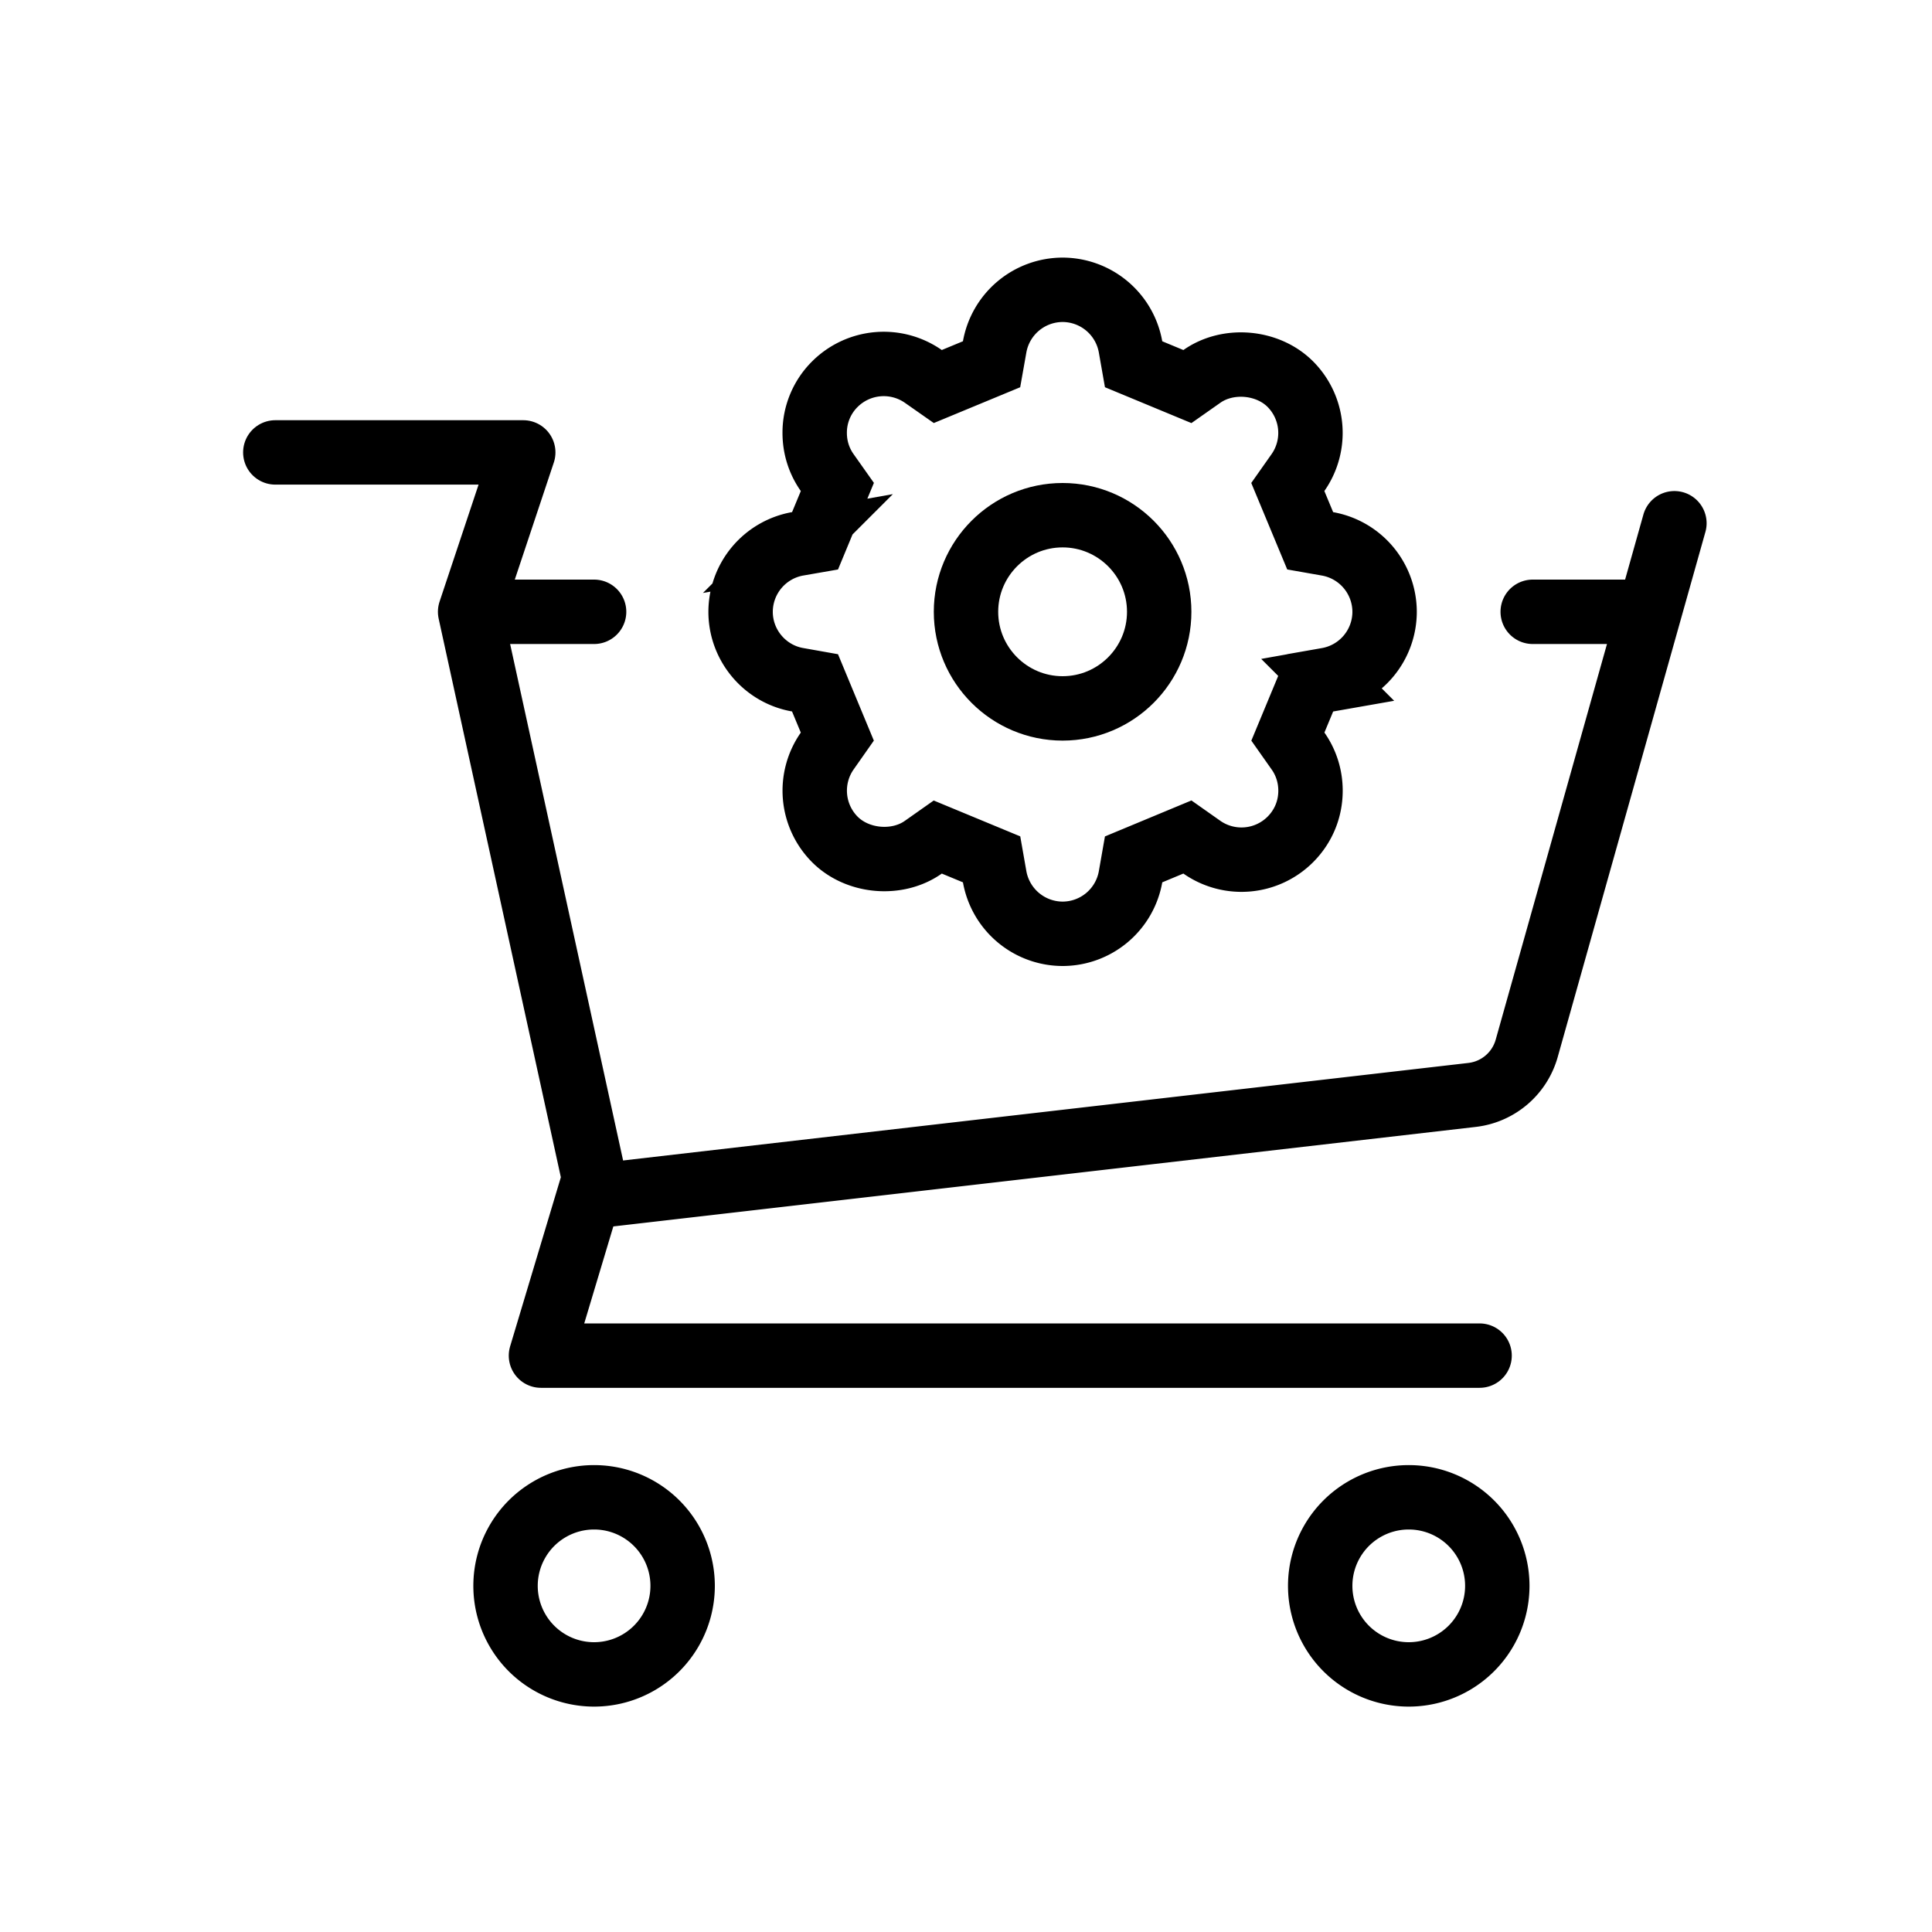
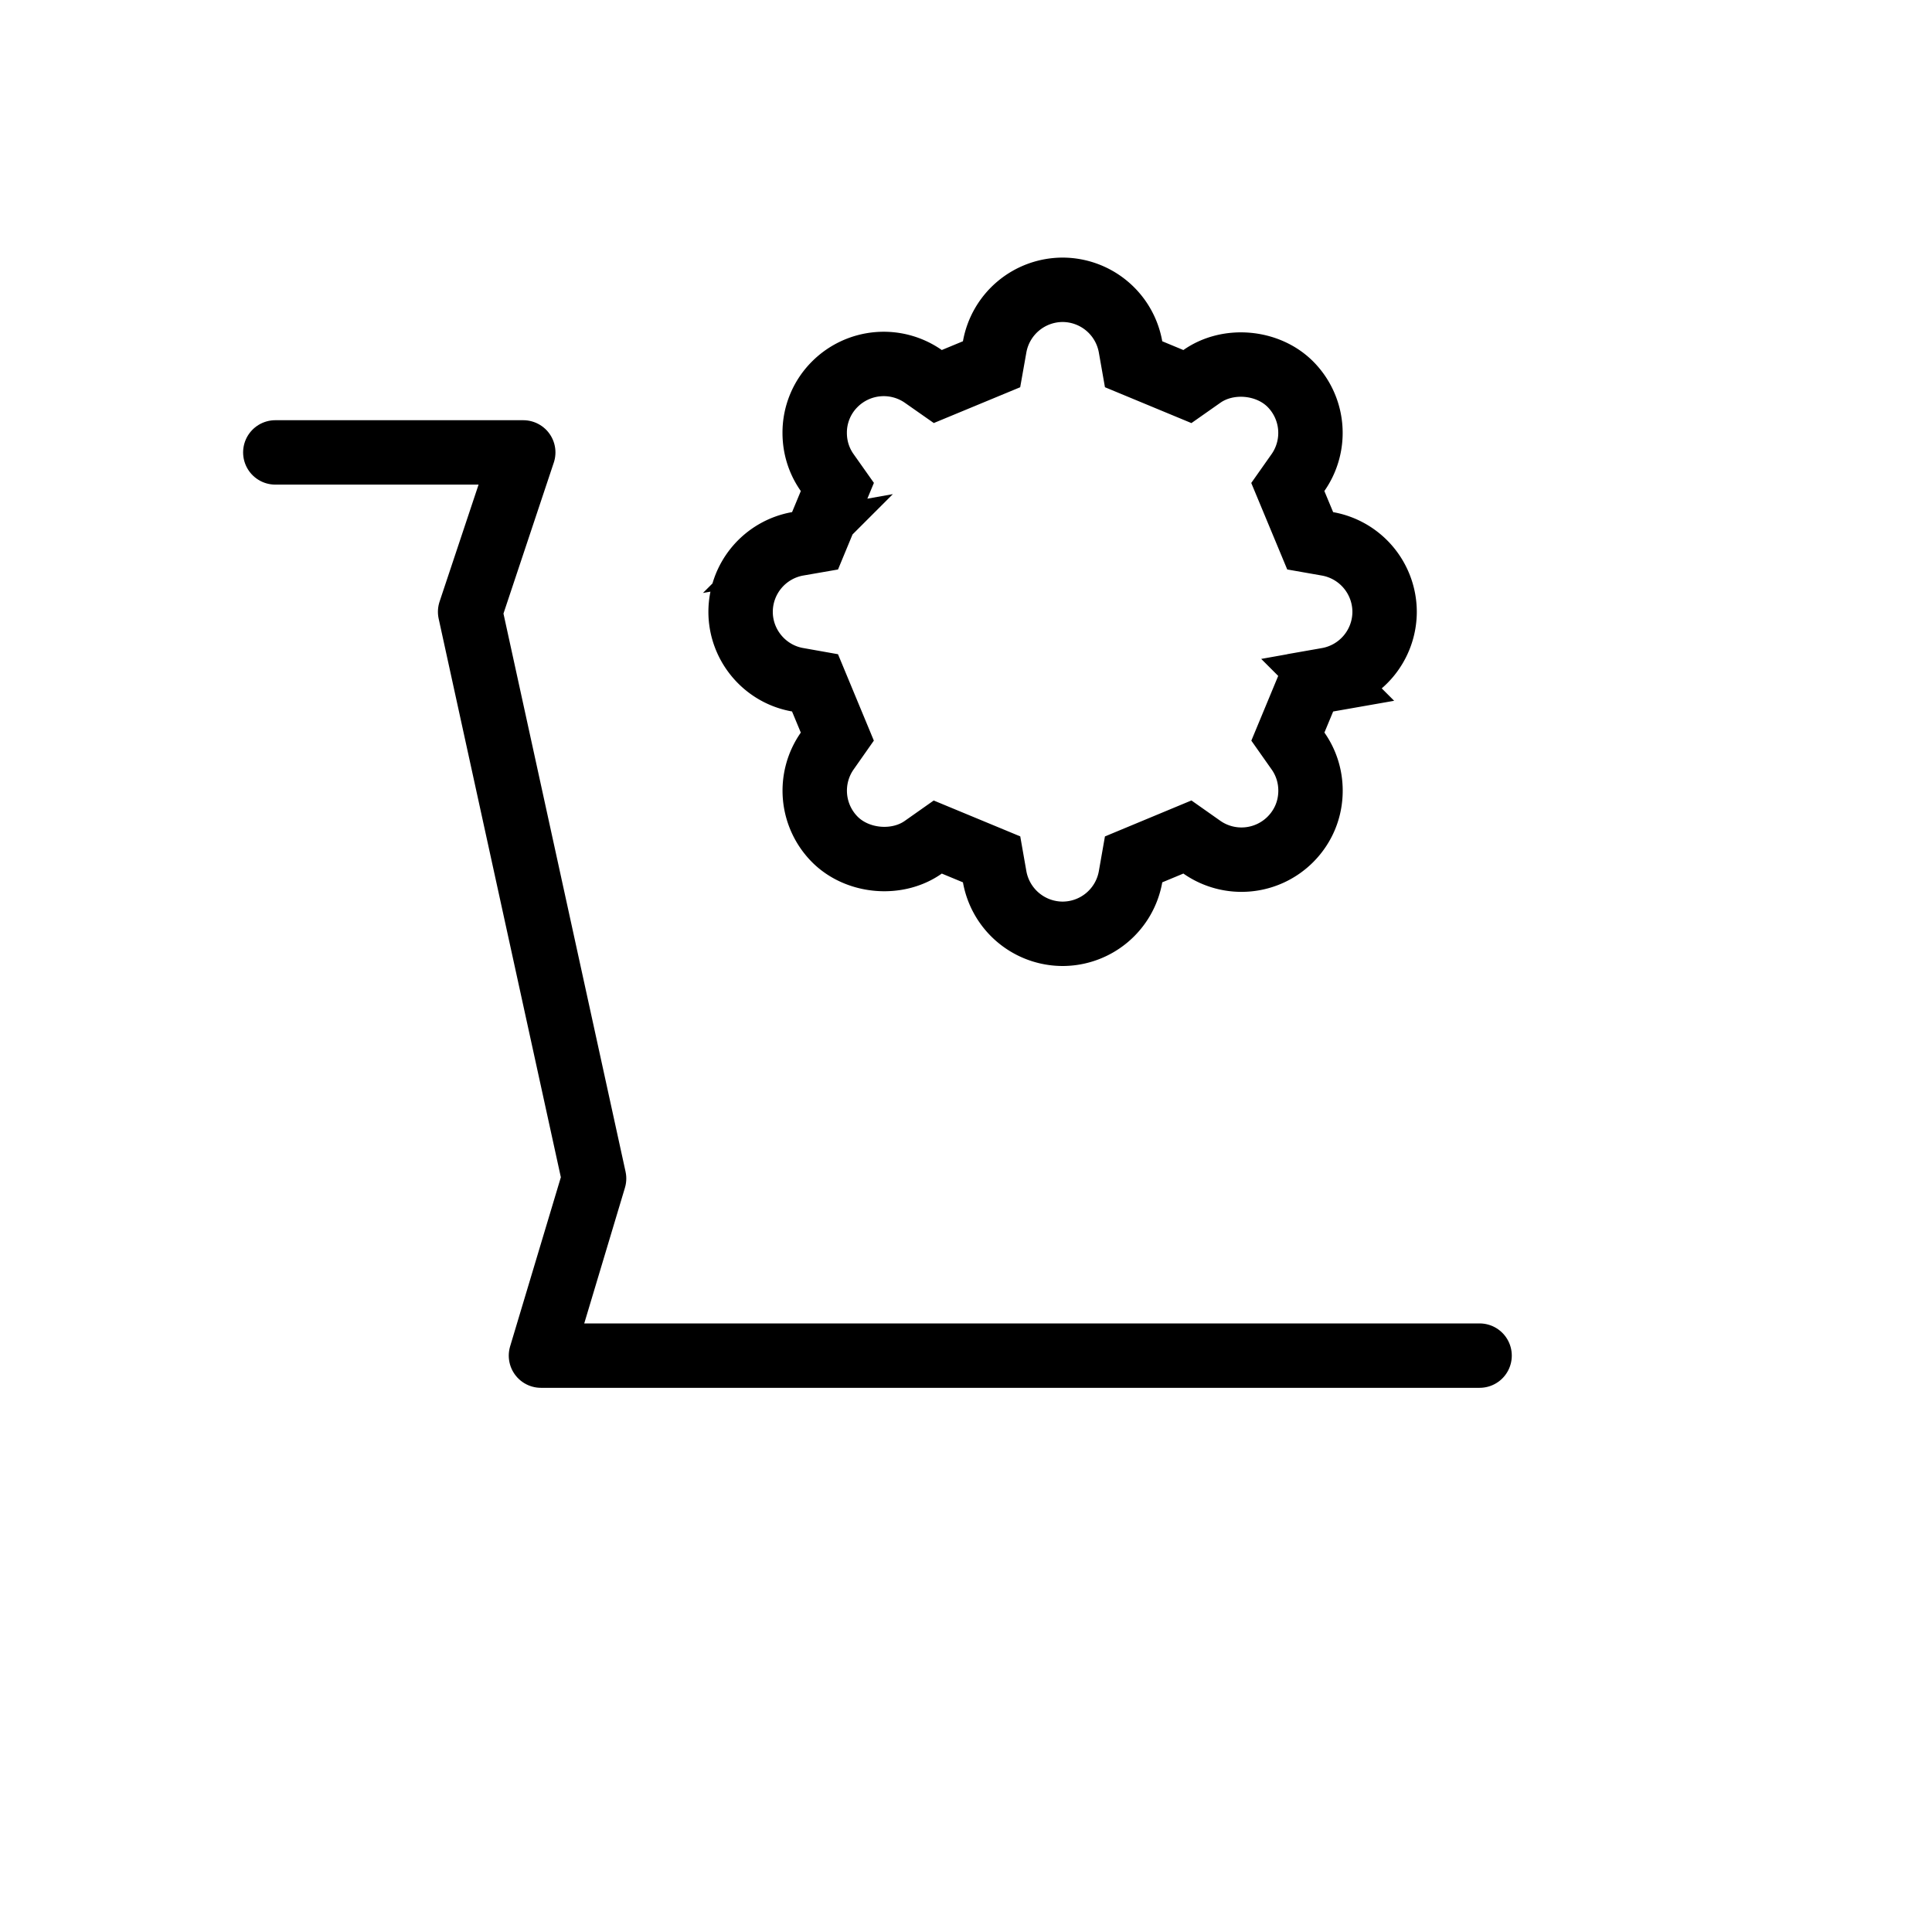
<svg xmlns="http://www.w3.org/2000/svg" height="60" viewBox="0 0 60 60" width="60">
  <g fill="none" fill-rule="evenodd" stroke="#000" stroke-width="2">
    <g stroke-linecap="round" stroke-linejoin="round">
      <path d="M8.55 14.05h7.7L14.6 19l3.85 17.6-1.65 5.5h29.15" />
-       <path d="M18.45 37.15l27.267-3.146a2 2 0 0 0 1.696-1.446L52 16.25M15.15 19h3.3m29.15 0h3.3" />
    </g>
-     <path d="M18.45 46.5a2.75 2.75 0 1 1 0 5.5 2.75 2.75 0 0 1 0-5.5zm25.3 0a2.75 2.75 0 1 1 0 5.5 2.75 2.75 0 0 1 0-5.5z" stroke-linecap="square" />
    <path d="M41.229 16.89l-.54-.095-.695-1.671.317-.45a2.147 2.147 0 0 0-.24-2.745c-.707-.706-1.935-.81-2.745-.24l-.45.316-1.671-.693-.095-.54A2.148 2.148 0 0 0 33 9a2.149 2.149 0 0 0-2.11 1.771l-.096.541-1.67.692-.45-.315a2.149 2.149 0 0 0-2.745.24 2.12 2.12 0 0 0-.628 1.516c0 .446.134.87.386 1.228l.318.45-.693 1.672-.541.094A2.148 2.148 0 0 0 23 19c0 1.042.756 1.933 1.771 2.11l.54.096.693 1.67-.315.449a2.148 2.148 0 0 0 .24 2.746c.706.706 1.937.81 2.744.241l.45-.317 1.672.693.095.54A2.149 2.149 0 0 0 33 29a2.146 2.146 0 0 0 2.11-1.77l.095-.541 1.671-.695.45.317a2.147 2.147 0 0 0 2.745-.24c.407-.407.628-.941.628-1.516 0-.445-.134-.87-.386-1.229l-.317-.45.693-1.67.541-.095A2.147 2.147 0 0 0 43 19a2.149 2.149 0 0 0-1.771-2.11z" />
-     <path d="M33 16c-1.657 0-3 1.347-3 3 0 1.657 1.347 3 3 3 1.657 0 3-1.347 3-3 0-1.657-1.347-3-3-3z" stroke-linecap="square" />
  </g>
</svg>